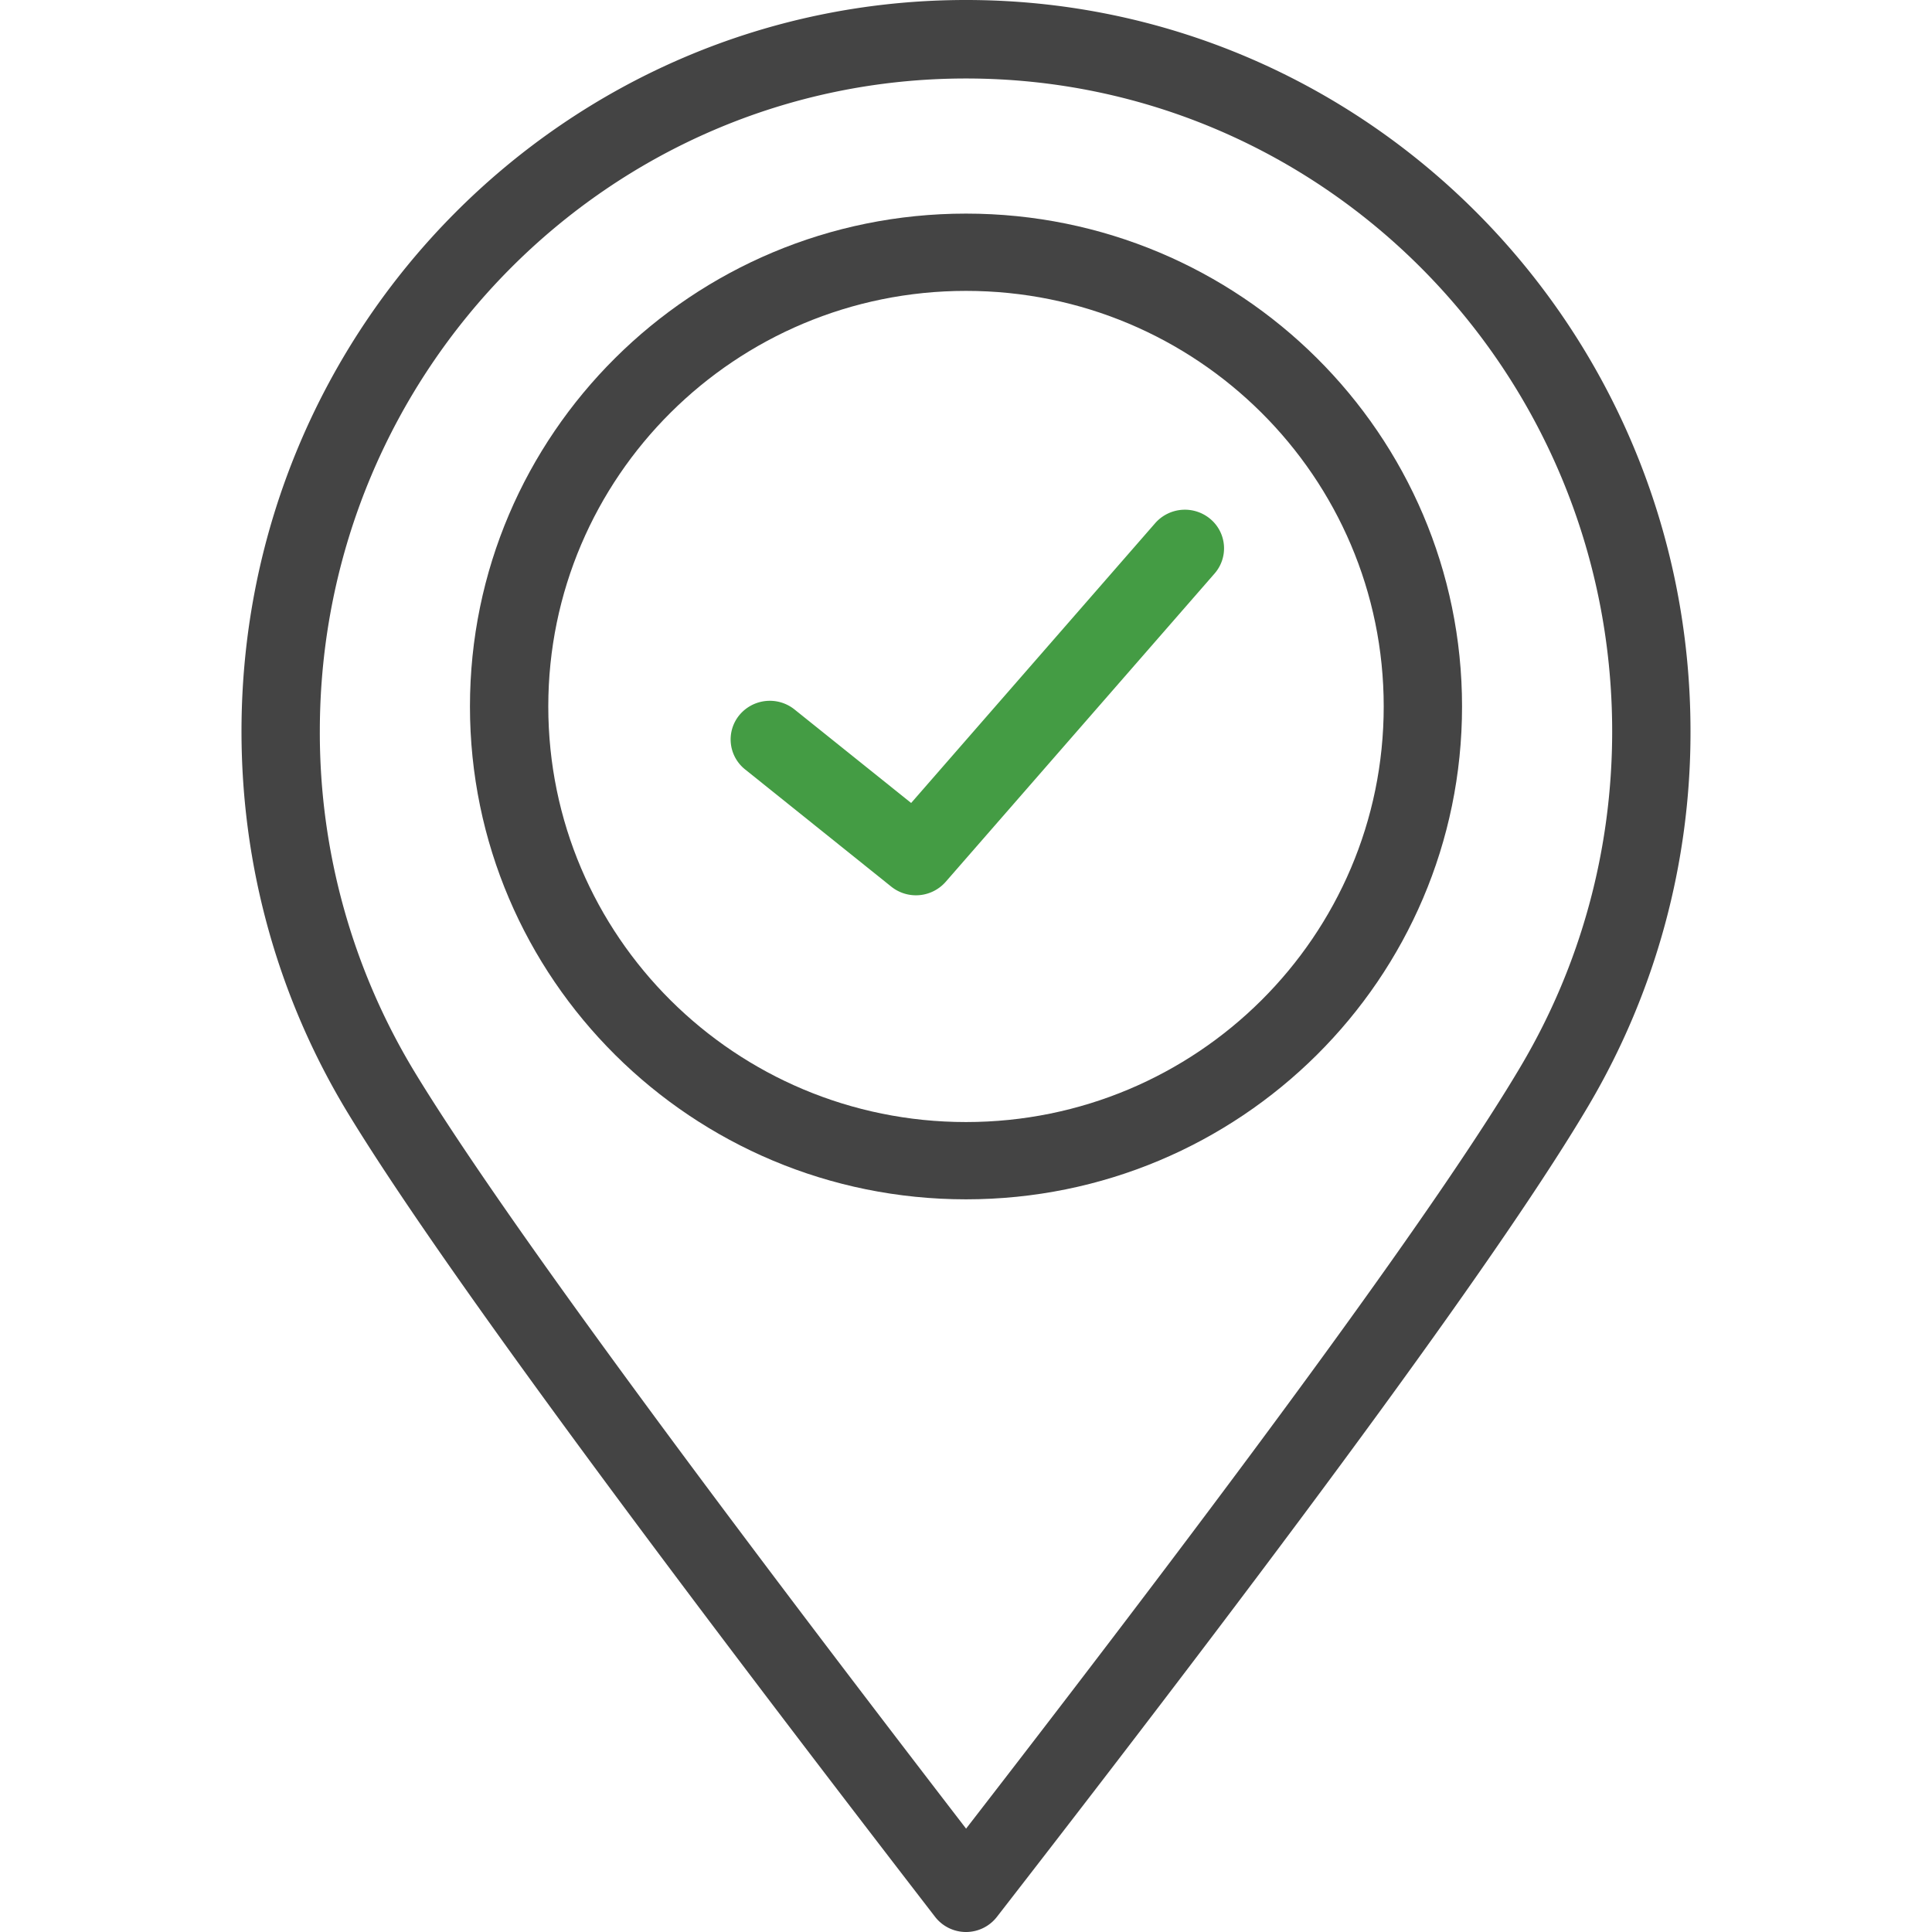
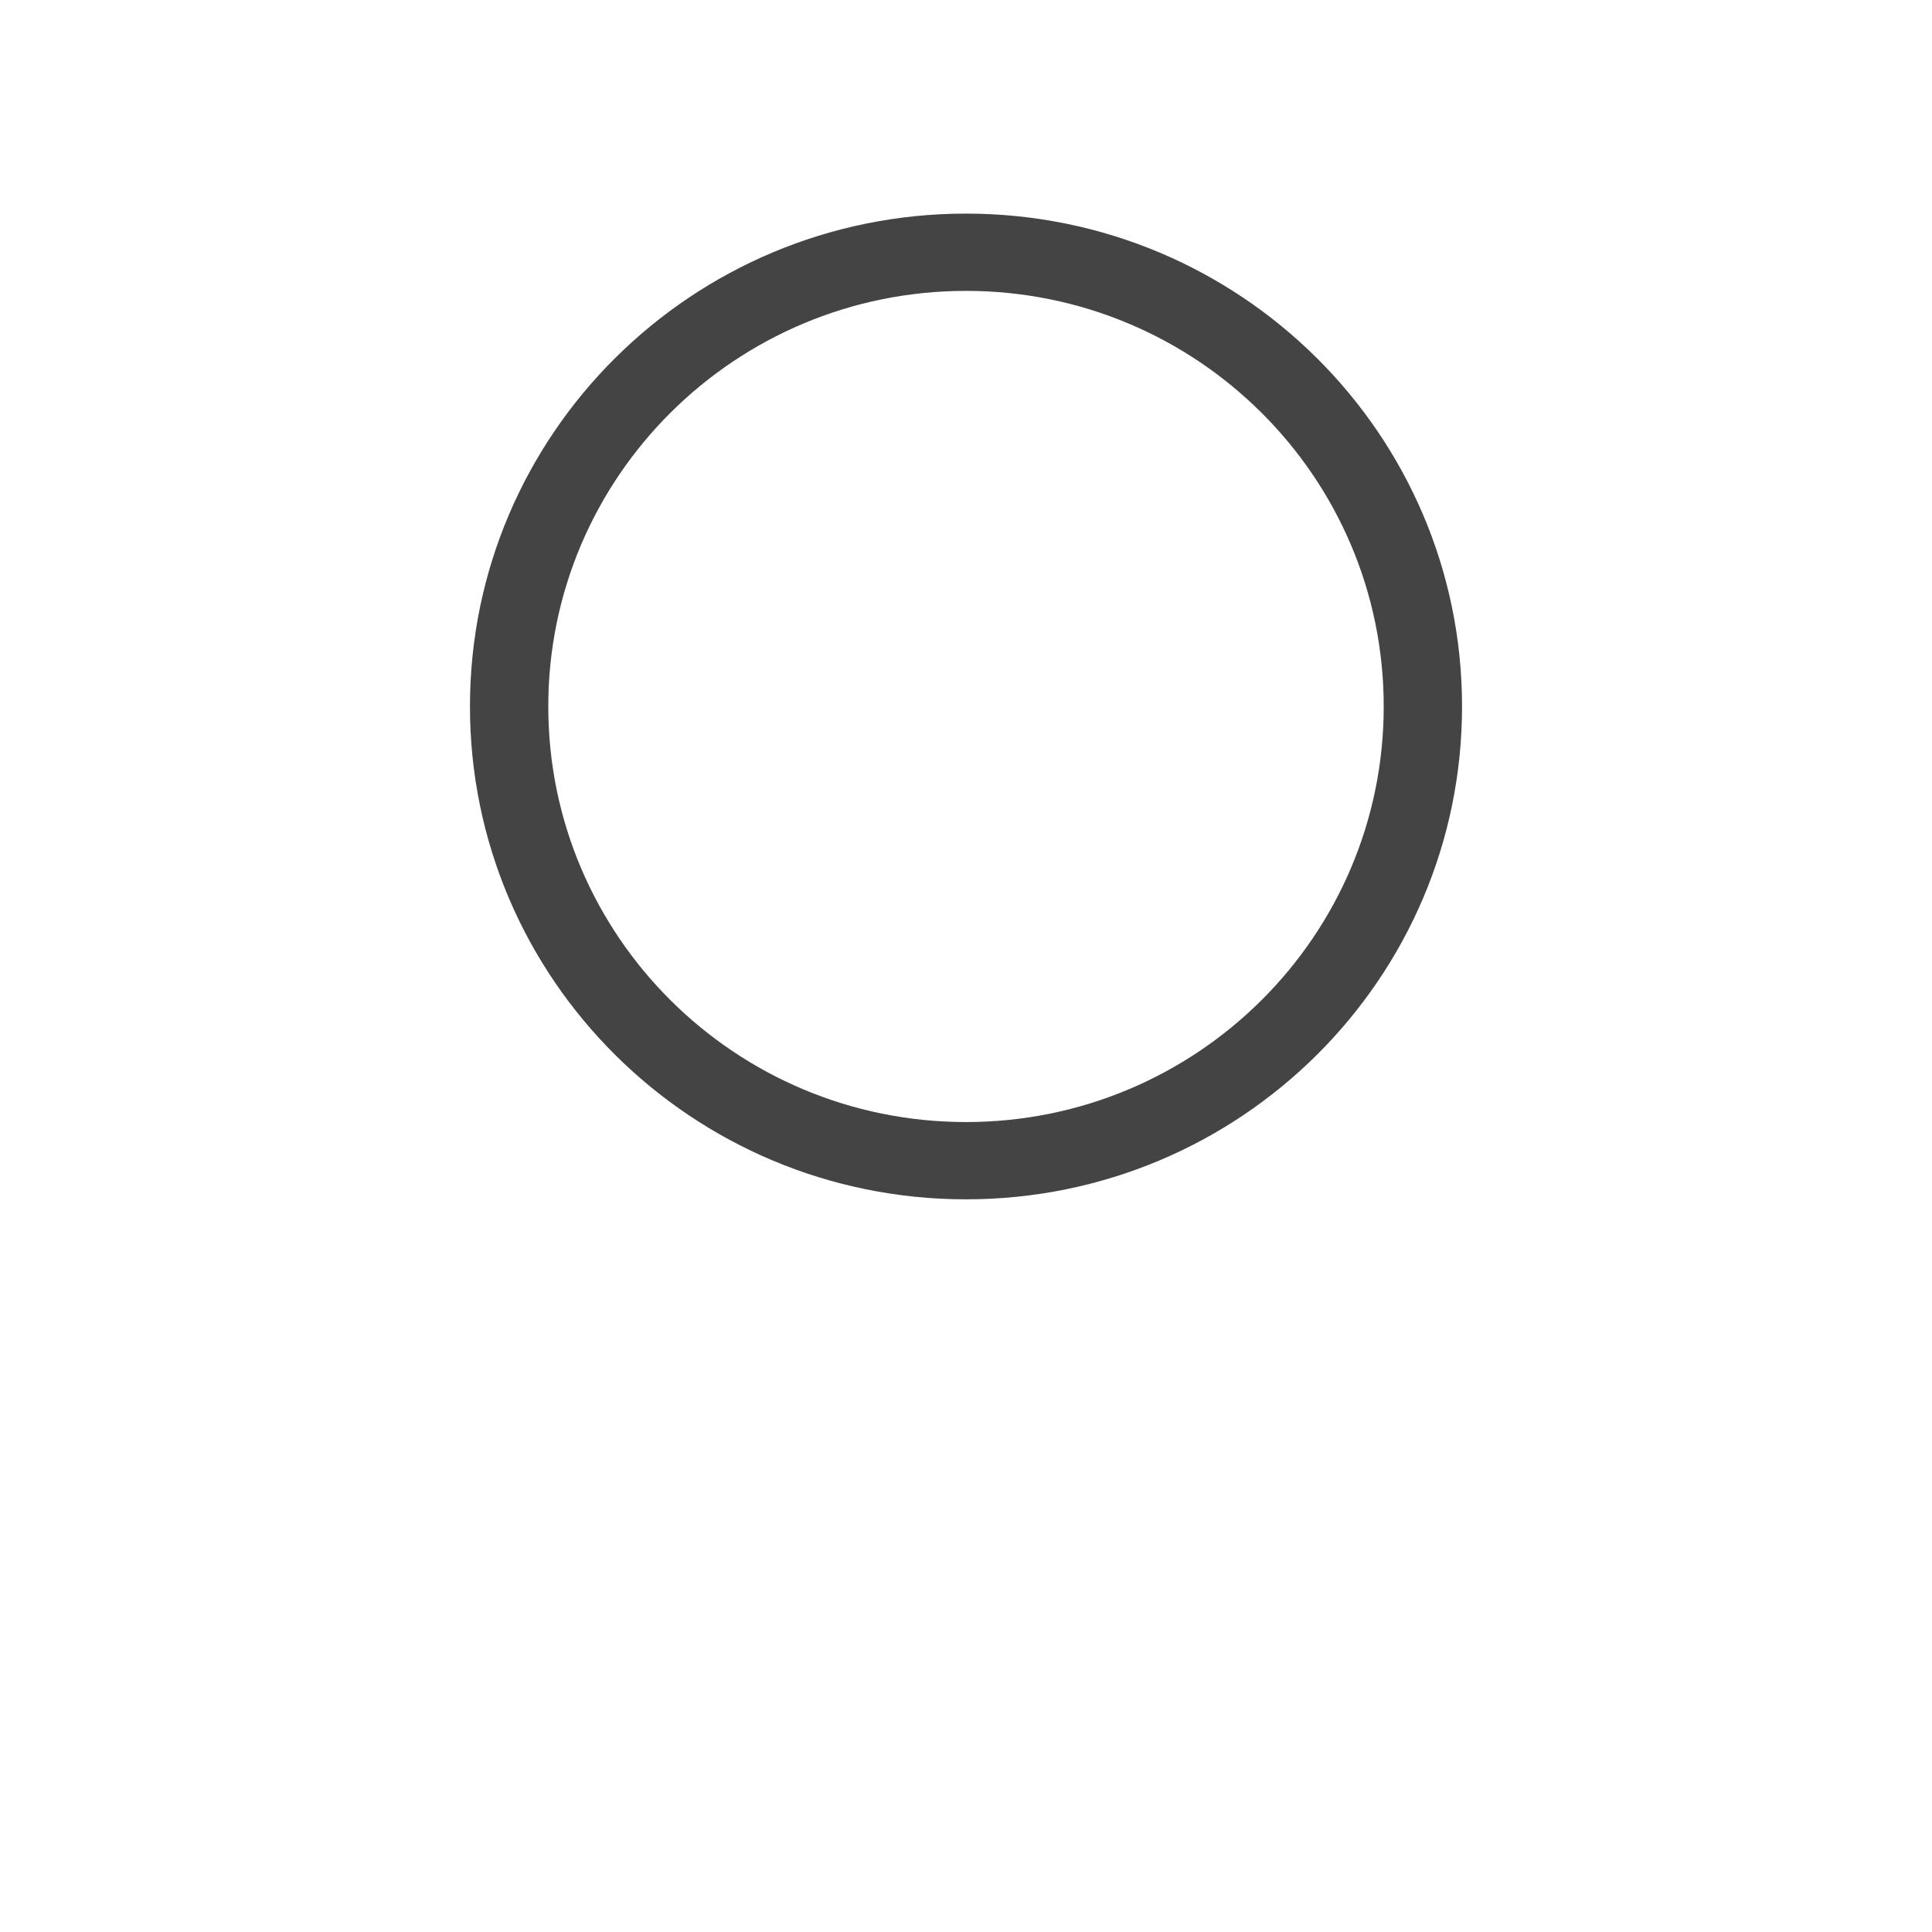
<svg xmlns="http://www.w3.org/2000/svg" width="48" height="48" viewBox="0 0 48 48">
  <g fill="none" fill-rule="nonzero">
-     <path fill="#444" d="M24.768 47.624c7.808-10.057 12.703-16.769 14.711-20.176A18.218 18.218 0 0 0 42 18.17C42 8.137 33.943 0 24 0S6 8.137 6 18.17c0 3.395.925 6.655 2.646 9.488 2.022 3.327 6.876 9.97 14.584 19.963a.972.972 0 0 0 1.538.003zm-14.46-20.98a16.262 16.262 0 0 1-2.362-8.474c0-8.96 7.19-16.22 16.054-16.22 8.865 0 16.054 7.26 16.054 16.22 0 2.96-.785 5.8-2.25 8.286-1.886 3.2-6.494 9.537-13.802 18.976-7.218-9.381-11.79-15.655-13.694-18.788z" />
    <path fill="#444" d="M24 29.797c6.808 0 12.324-5.484 12.324-12.245 0-6.76-5.516-12.245-12.324-12.245s-12.324 5.484-12.324 12.245c0 6.761 5.516 12.245 12.324 12.245zm0-1.92c-5.73 0-10.378-4.62-10.378-10.325 0-5.704 4.648-10.325 10.378-10.325s10.378 4.621 10.378 10.325c0 5.704-4.648 10.325-10.378 10.325z" />
-     <path fill="#449C44" d="M19.739 17.626a.982.982 0 0 0-1.369.14.951.951 0 0 0 .142 1.35l3.632 2.913a.982.982 0 0 0 1.351-.12l6.681-7.66a.951.951 0 0 0-.103-1.353.982.982 0 0 0-1.372.101l-6.064 6.953-2.898-2.324z" />
  </g>
</svg>